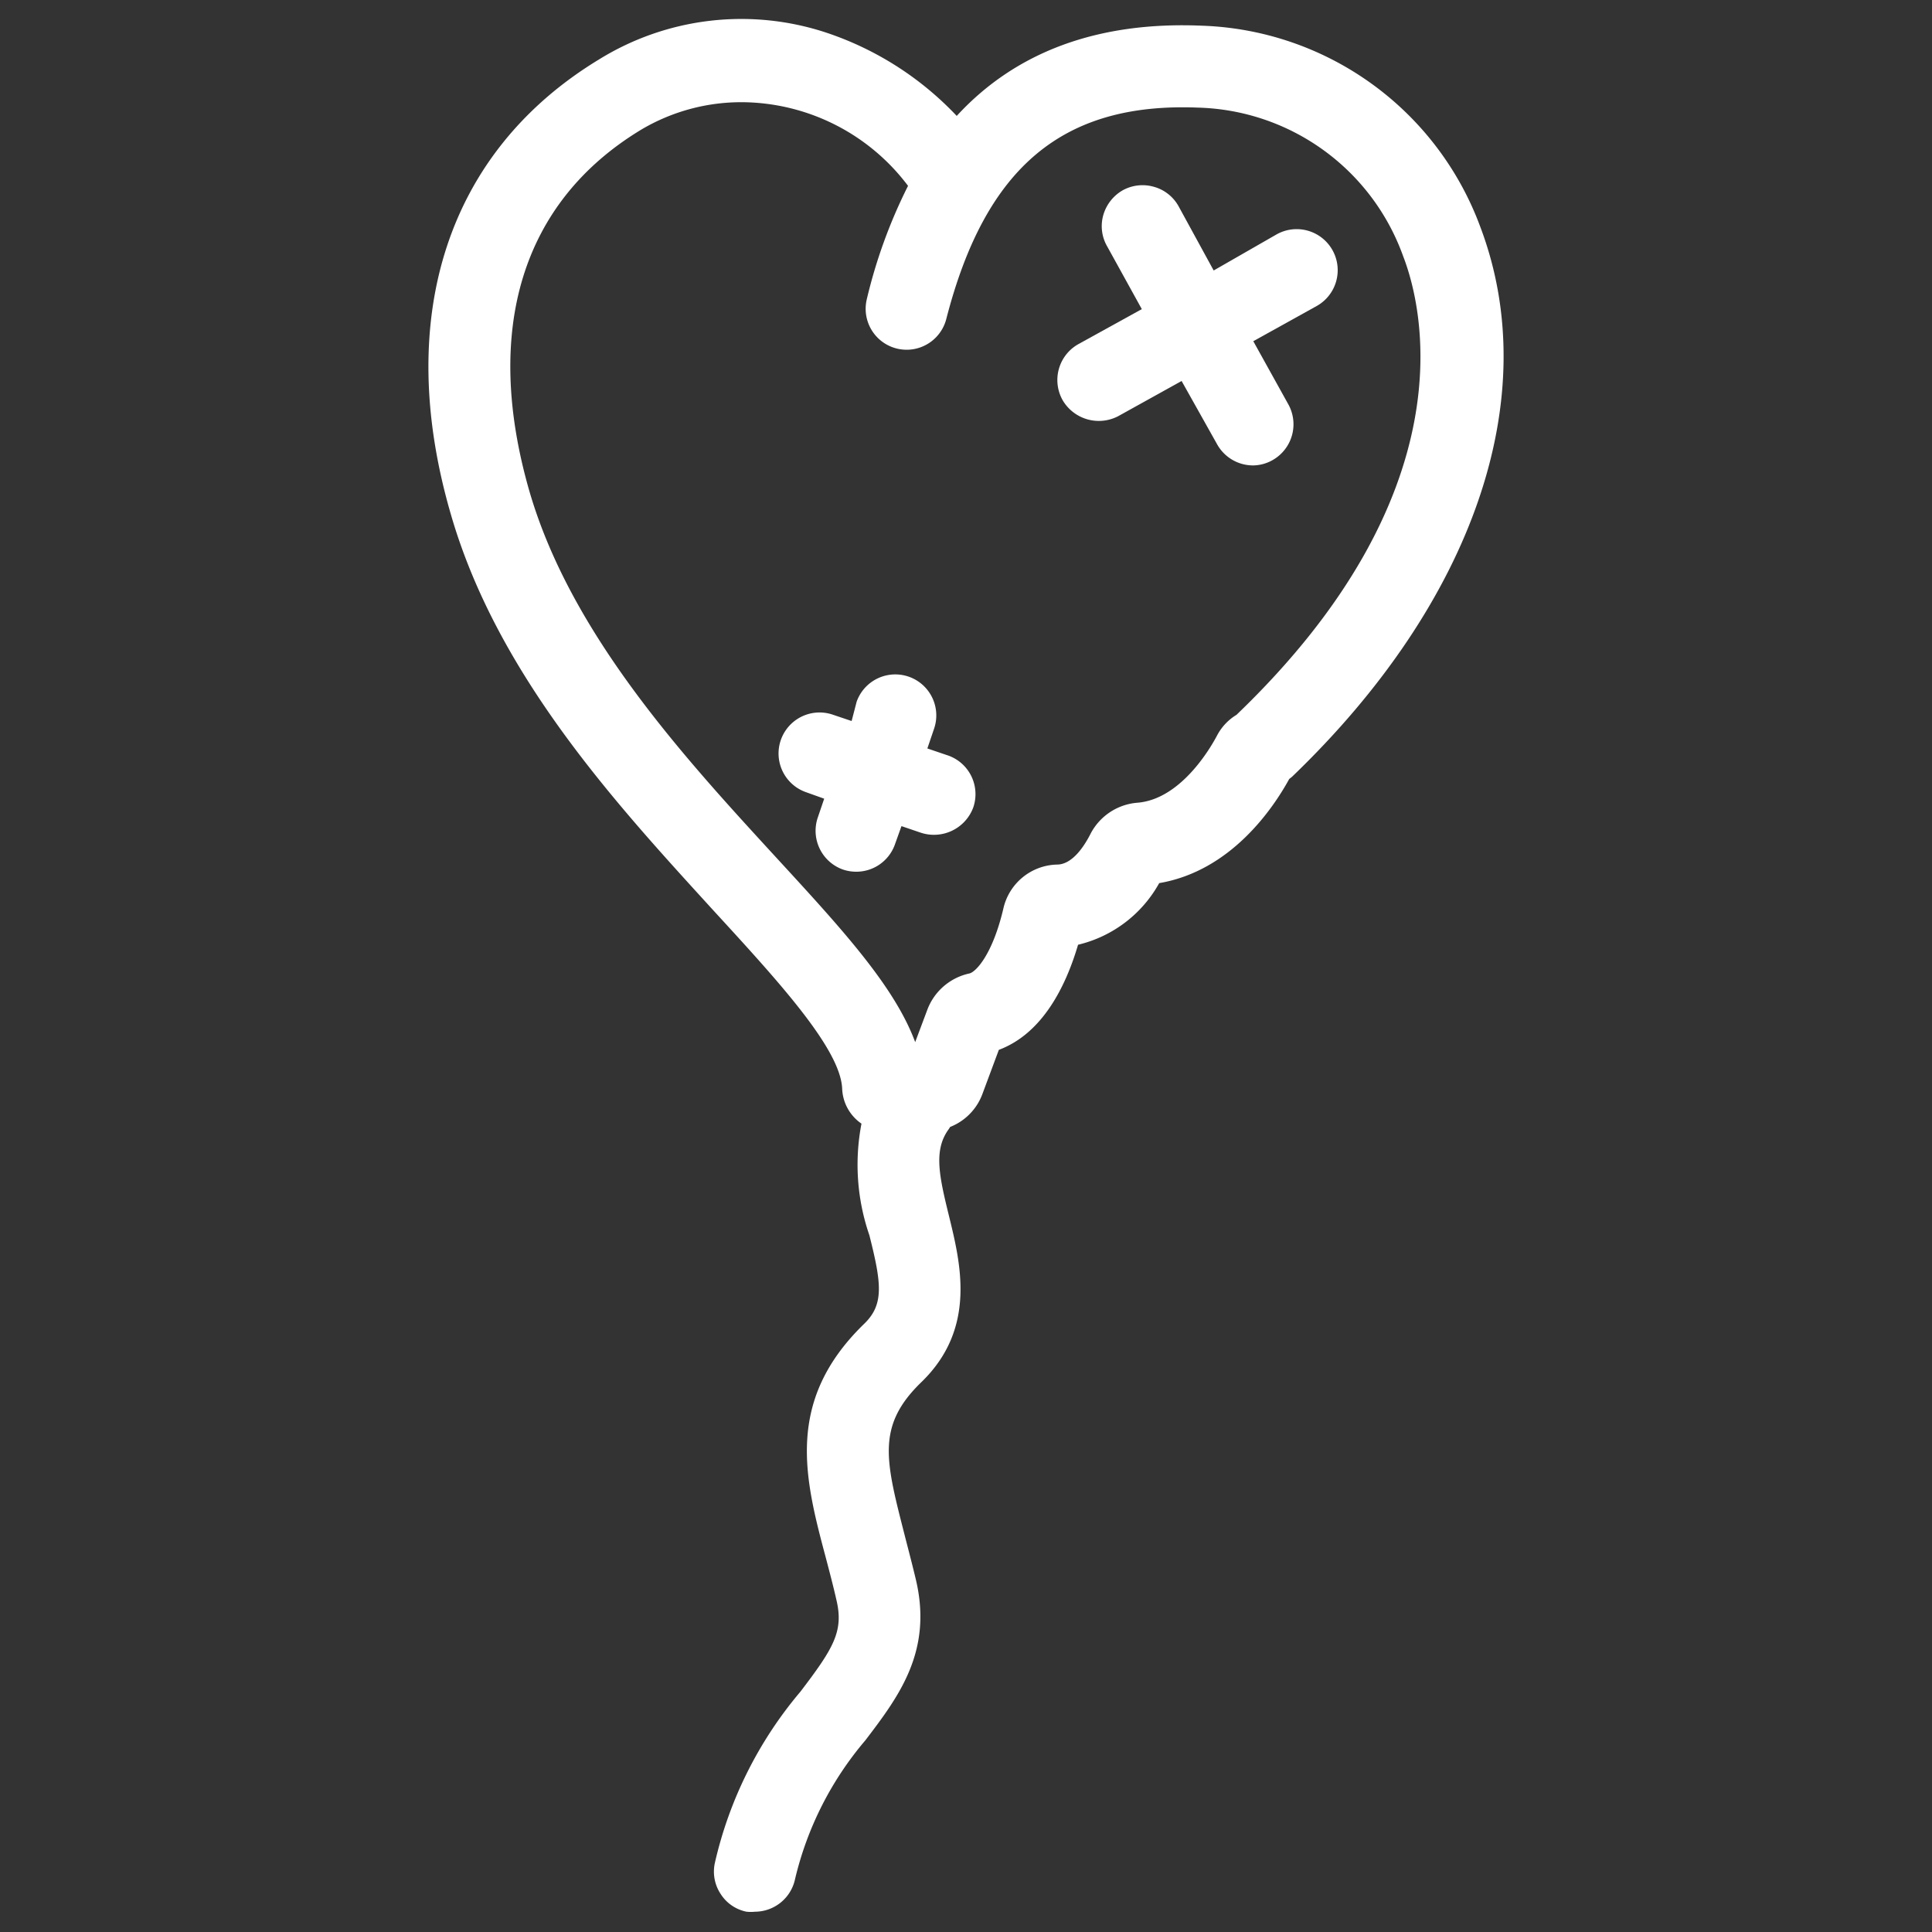
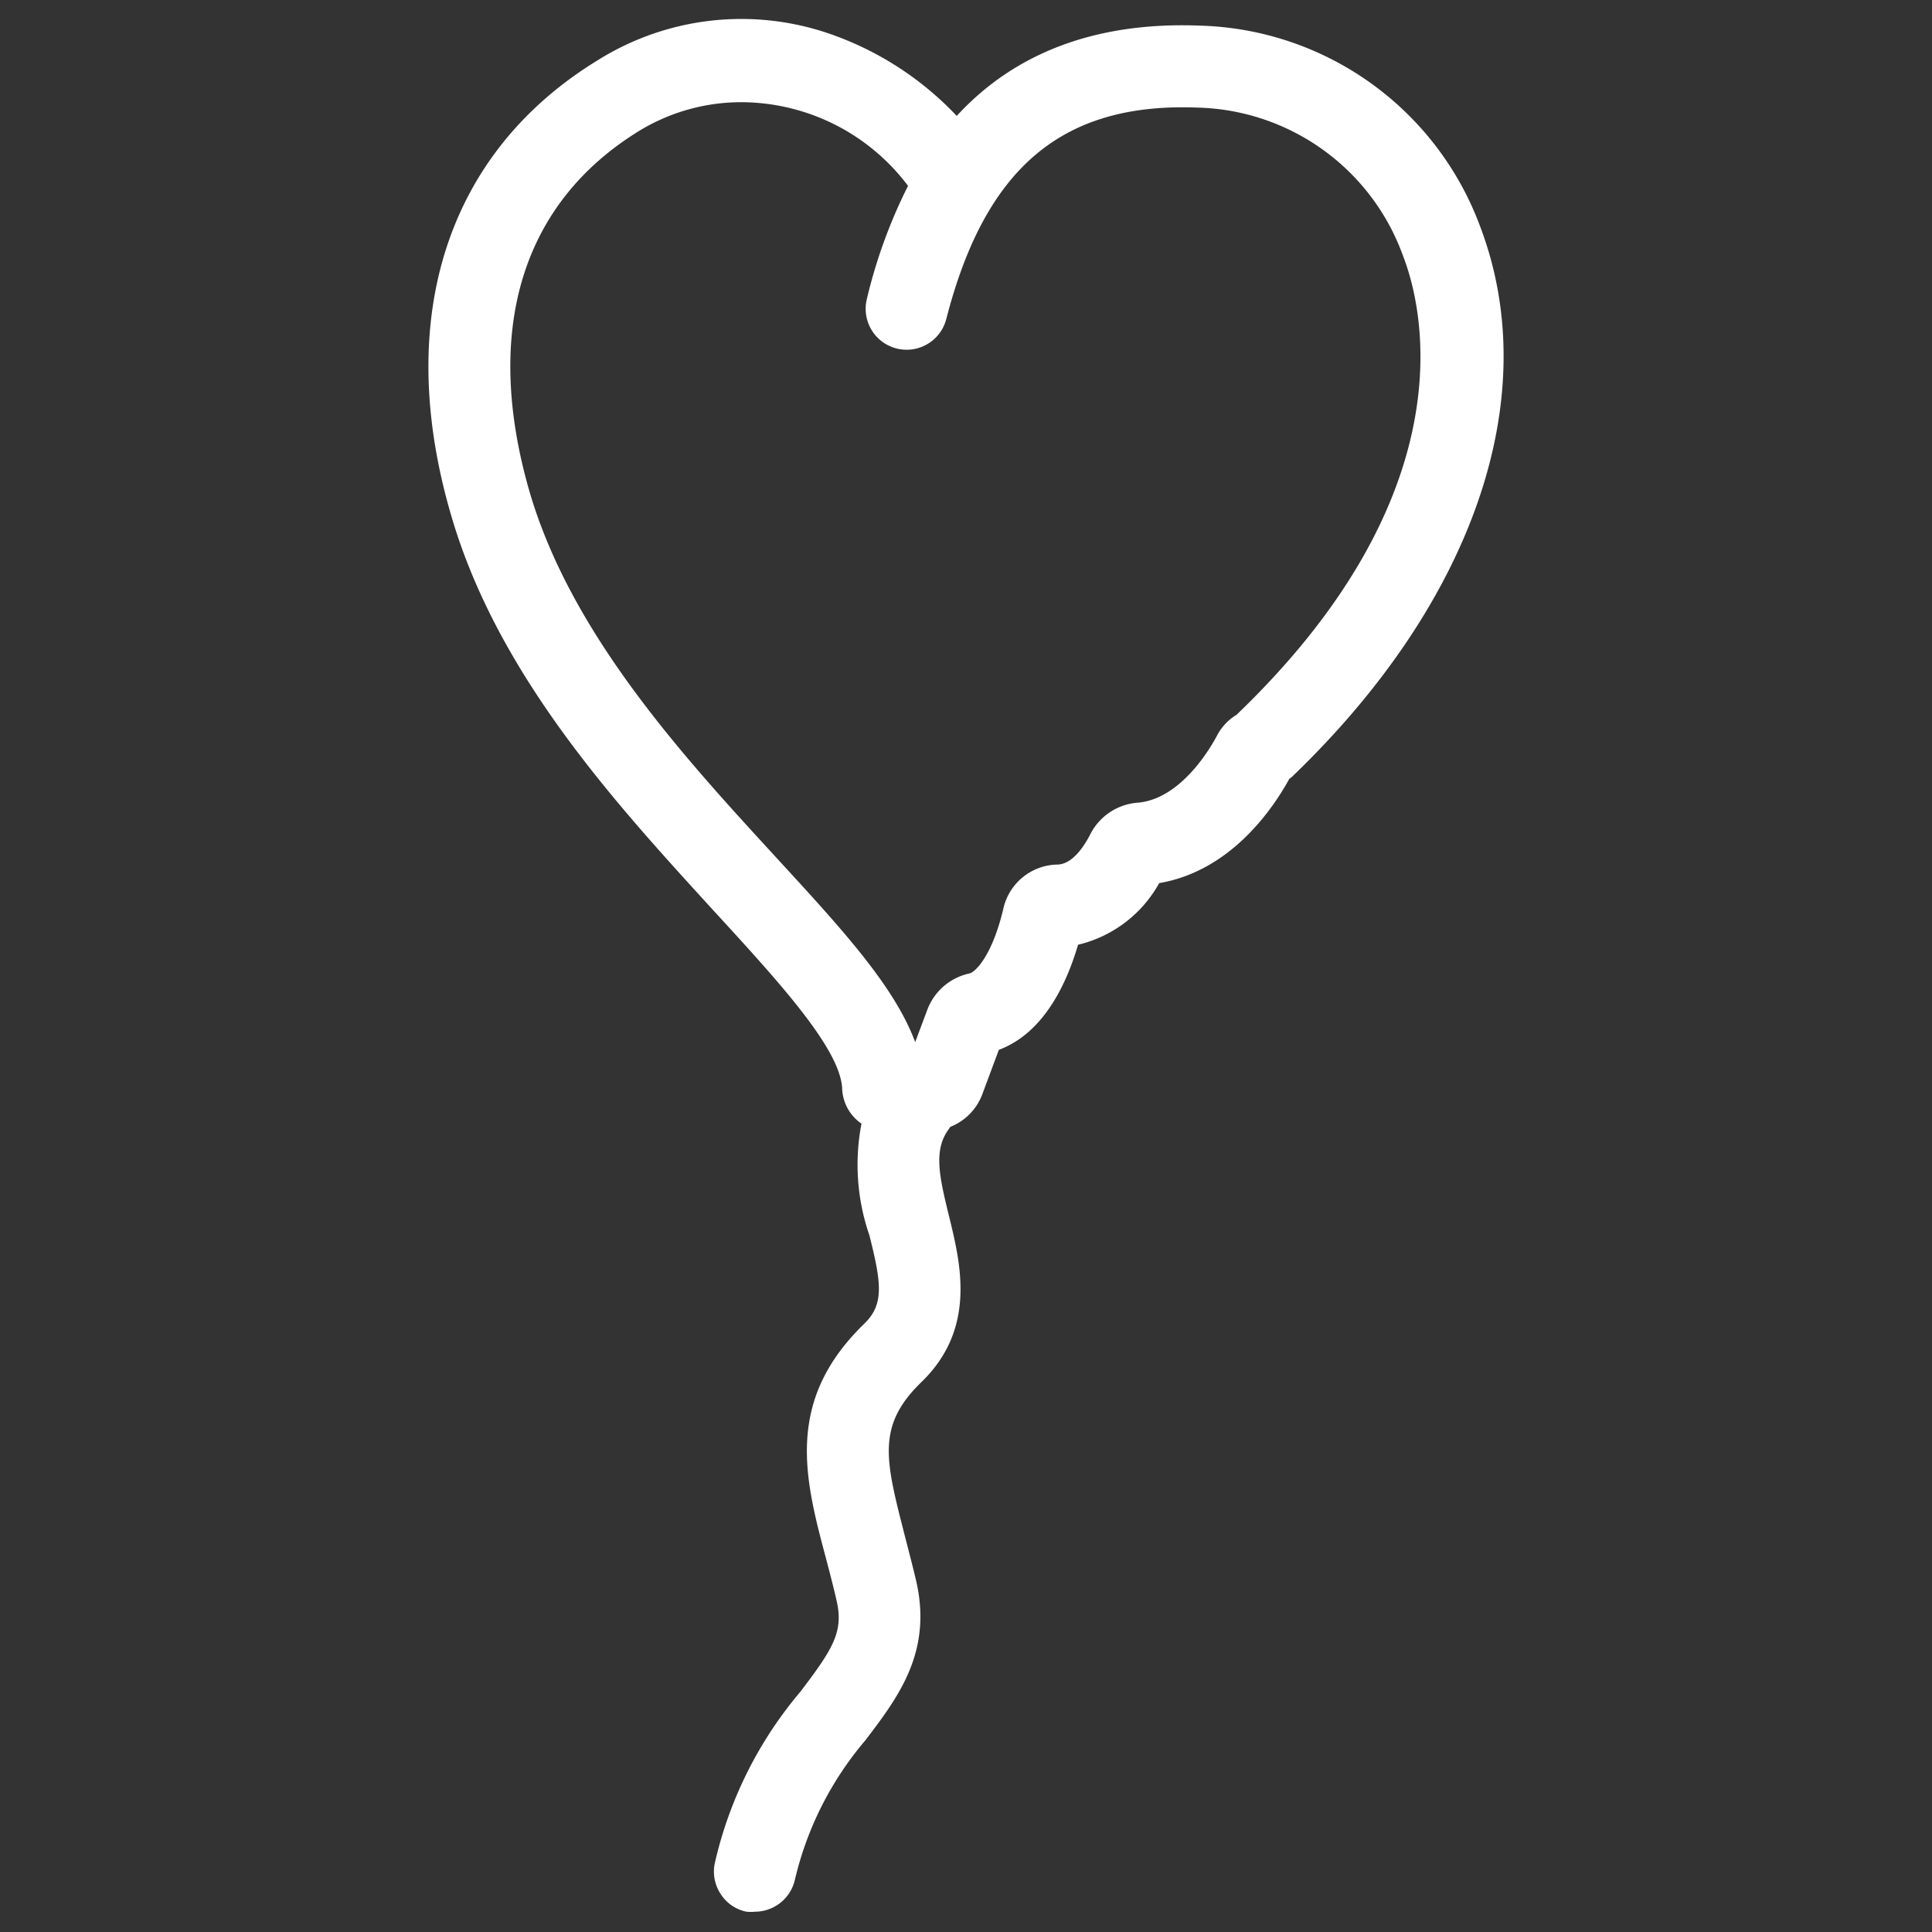
<svg xmlns="http://www.w3.org/2000/svg" id="Layer_1" data-name="Layer 1" viewBox="0 0 100 100">
  <rect x="0" y="0" width="100" height="100" fill="#333333" stroke="none" />
  <defs>
    <style>.cls-1{fill:#fff;}</style>
  </defs>
  <path class="cls-1" d="M76.63,11.77A15.93,15.93,0,0,0,62.21,1.33C56.83,1.1,52.57,2.68,49.52,6a16.42,16.42,0,0,0-6.75-4.31A14,14,0,0,0,31,3.08C23.16,7.84,20.37,16.41,23.33,26.6,25.75,35,32,41.72,36.94,47.14c3.37,3.67,6.54,7.13,6.65,9.19a2.3,2.3,0,0,0,1,1.83A11.21,11.21,0,0,0,45,63.94c.62,2.46.77,3.56-.25,4.56-4.14,4-3.11,8-2,12.15.18.69.37,1.4.54,2.15.39,1.63-.14,2.5-1.86,4.76A20.91,20.91,0,0,0,37,96.43a2.1,2.1,0,0,0,.3,1.6,2.07,2.07,0,0,0,1.34.92,2.2,2.2,0,0,0,.44,0,2.13,2.13,0,0,0,2.07-1.68,17.17,17.17,0,0,1,3.64-7.19c1.72-2.26,3.49-4.59,2.62-8.3-.18-.76-.37-1.48-.57-2.26-1-3.92-1.51-5.71.87-8,2.86-2.79,2-6.16,1.4-8.62-.51-2.07-.79-3.39,0-4.46l.07-.11a2.92,2.92,0,0,0,1.66-1.68l.86-2.31c2.27-.85,3.47-3.3,4.1-5.44A6.53,6.53,0,0,0,60,45.71c3.7-.63,5.88-3.84,6.73-5.39l.14-.11C76.28,31.18,79.94,20.55,76.63,11.77ZM44.86,15.51a2.12,2.12,0,0,0,4.12,1C51,8.66,55,5.29,62,5.57a11.61,11.61,0,0,1,10.63,7.7C73.66,15.93,76,25.49,64,37a2.74,2.74,0,0,0-1,1.06c-.18.34-1.76,3.31-4.14,3.49a3,3,0,0,0-2.41,1.6c-.39.77-1,1.6-1.74,1.6A2.92,2.92,0,0,0,51.94,47c-.56,2.41-1.44,3.33-1.78,3.39A3,3,0,0,0,48,52.26l-.63,1.68C46.28,51,43.5,48,40.07,44.27c-4.68-5.1-10.52-11.45-12.67-18.85C25,17.09,27,10.45,33.19,6.71a10.15,10.15,0,0,1,5.24-1.42A10.83,10.83,0,0,1,47,9.62,26.68,26.68,0,0,0,44.86,15.51Z" />
-   <path class="cls-1" d="M57.88,21.54l3.28-1.82L63,23a2.13,2.13,0,0,0,1.86,1.09,2.09,2.09,0,0,0,1-.27h0a2.13,2.13,0,0,0,.83-2.88l-1.82-3.28,3.28-1.82a2.12,2.12,0,1,0-2.07-3.71L62.82,14,61,10.67a2.1,2.1,0,0,0-1.27-1,2.13,2.13,0,0,0-1.62.18,2.17,2.17,0,0,0-1,1.27,2.09,2.09,0,0,0,.19,1.62L59.1,16l-3.28,1.81A2.13,2.13,0,0,0,55,20.71,2.17,2.17,0,0,0,57.88,21.54Z" />
-   <path class="cls-1" d="M44.08,37.32,43.13,37a2.12,2.12,0,0,0-1.42,4l.95.34-.34,1A2.13,2.13,0,0,0,43.61,45a2.16,2.16,0,0,0,.71.12,2.12,2.12,0,0,0,2-1.41l.34-.95,1,.34a2.17,2.17,0,0,0,2.71-1.29A2.12,2.12,0,0,0,49,39.08l-1-.34.34-1a2.12,2.12,0,0,0-4-1.42Z" />
</svg>